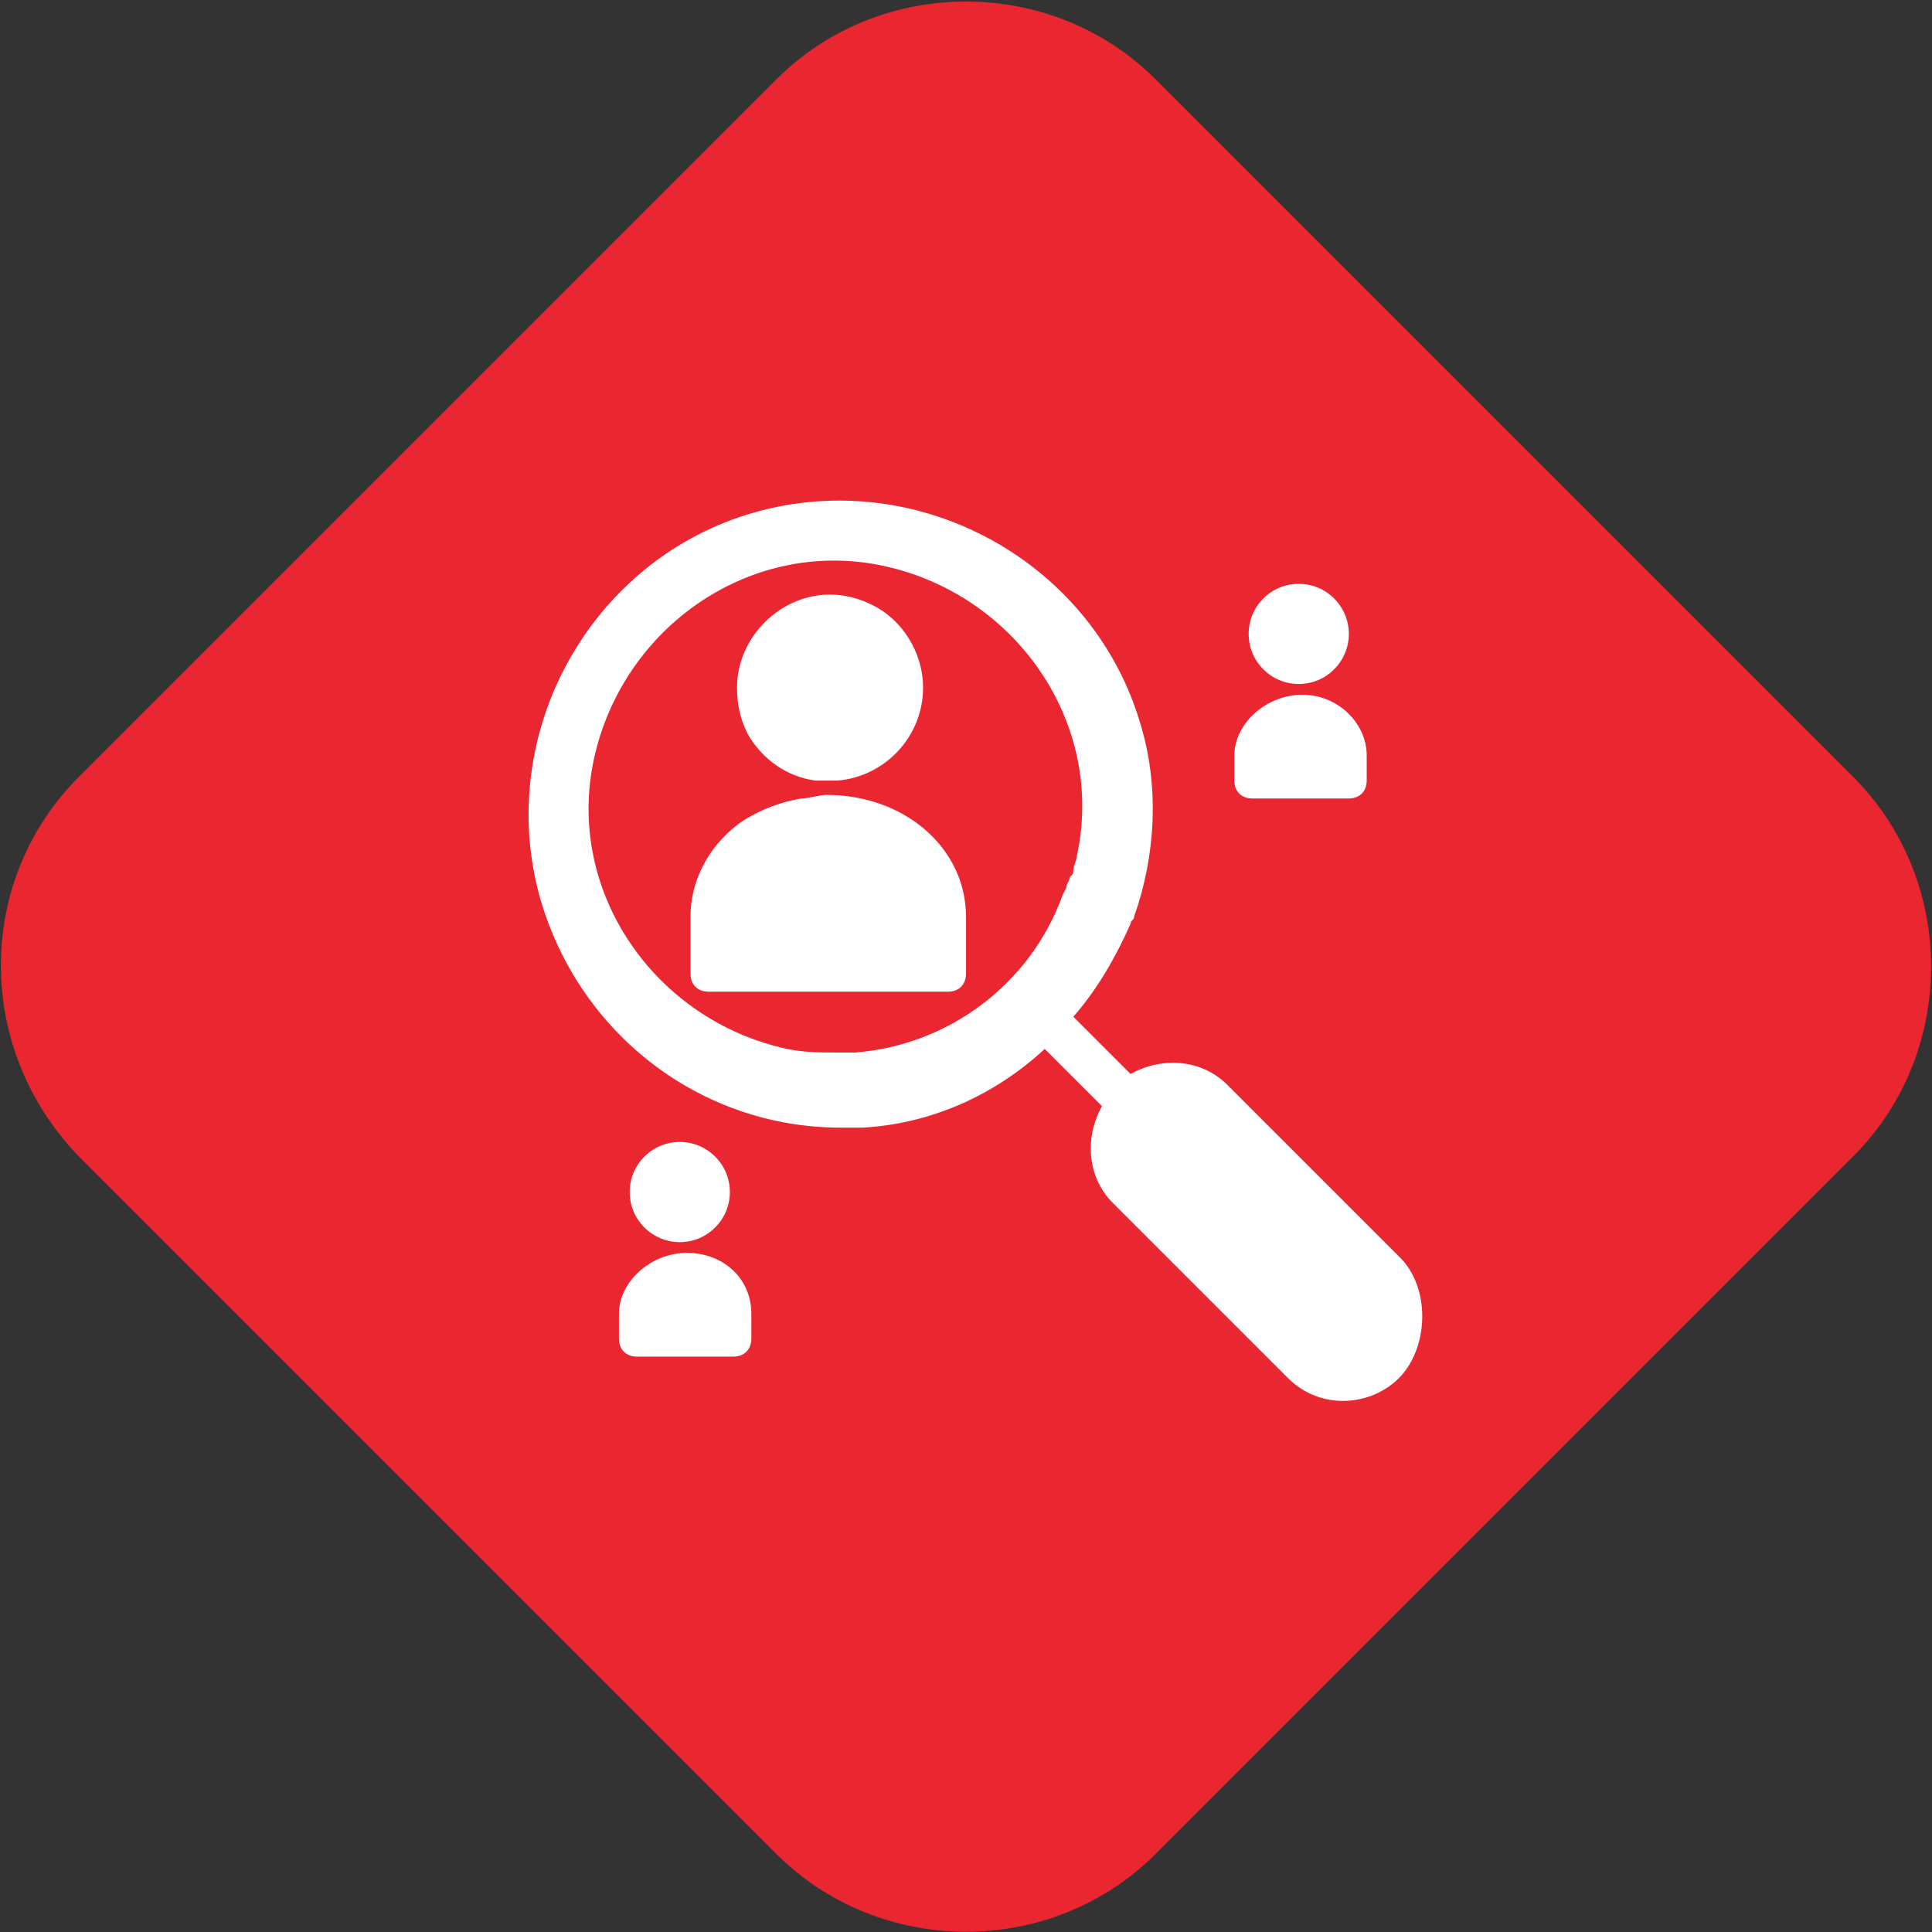
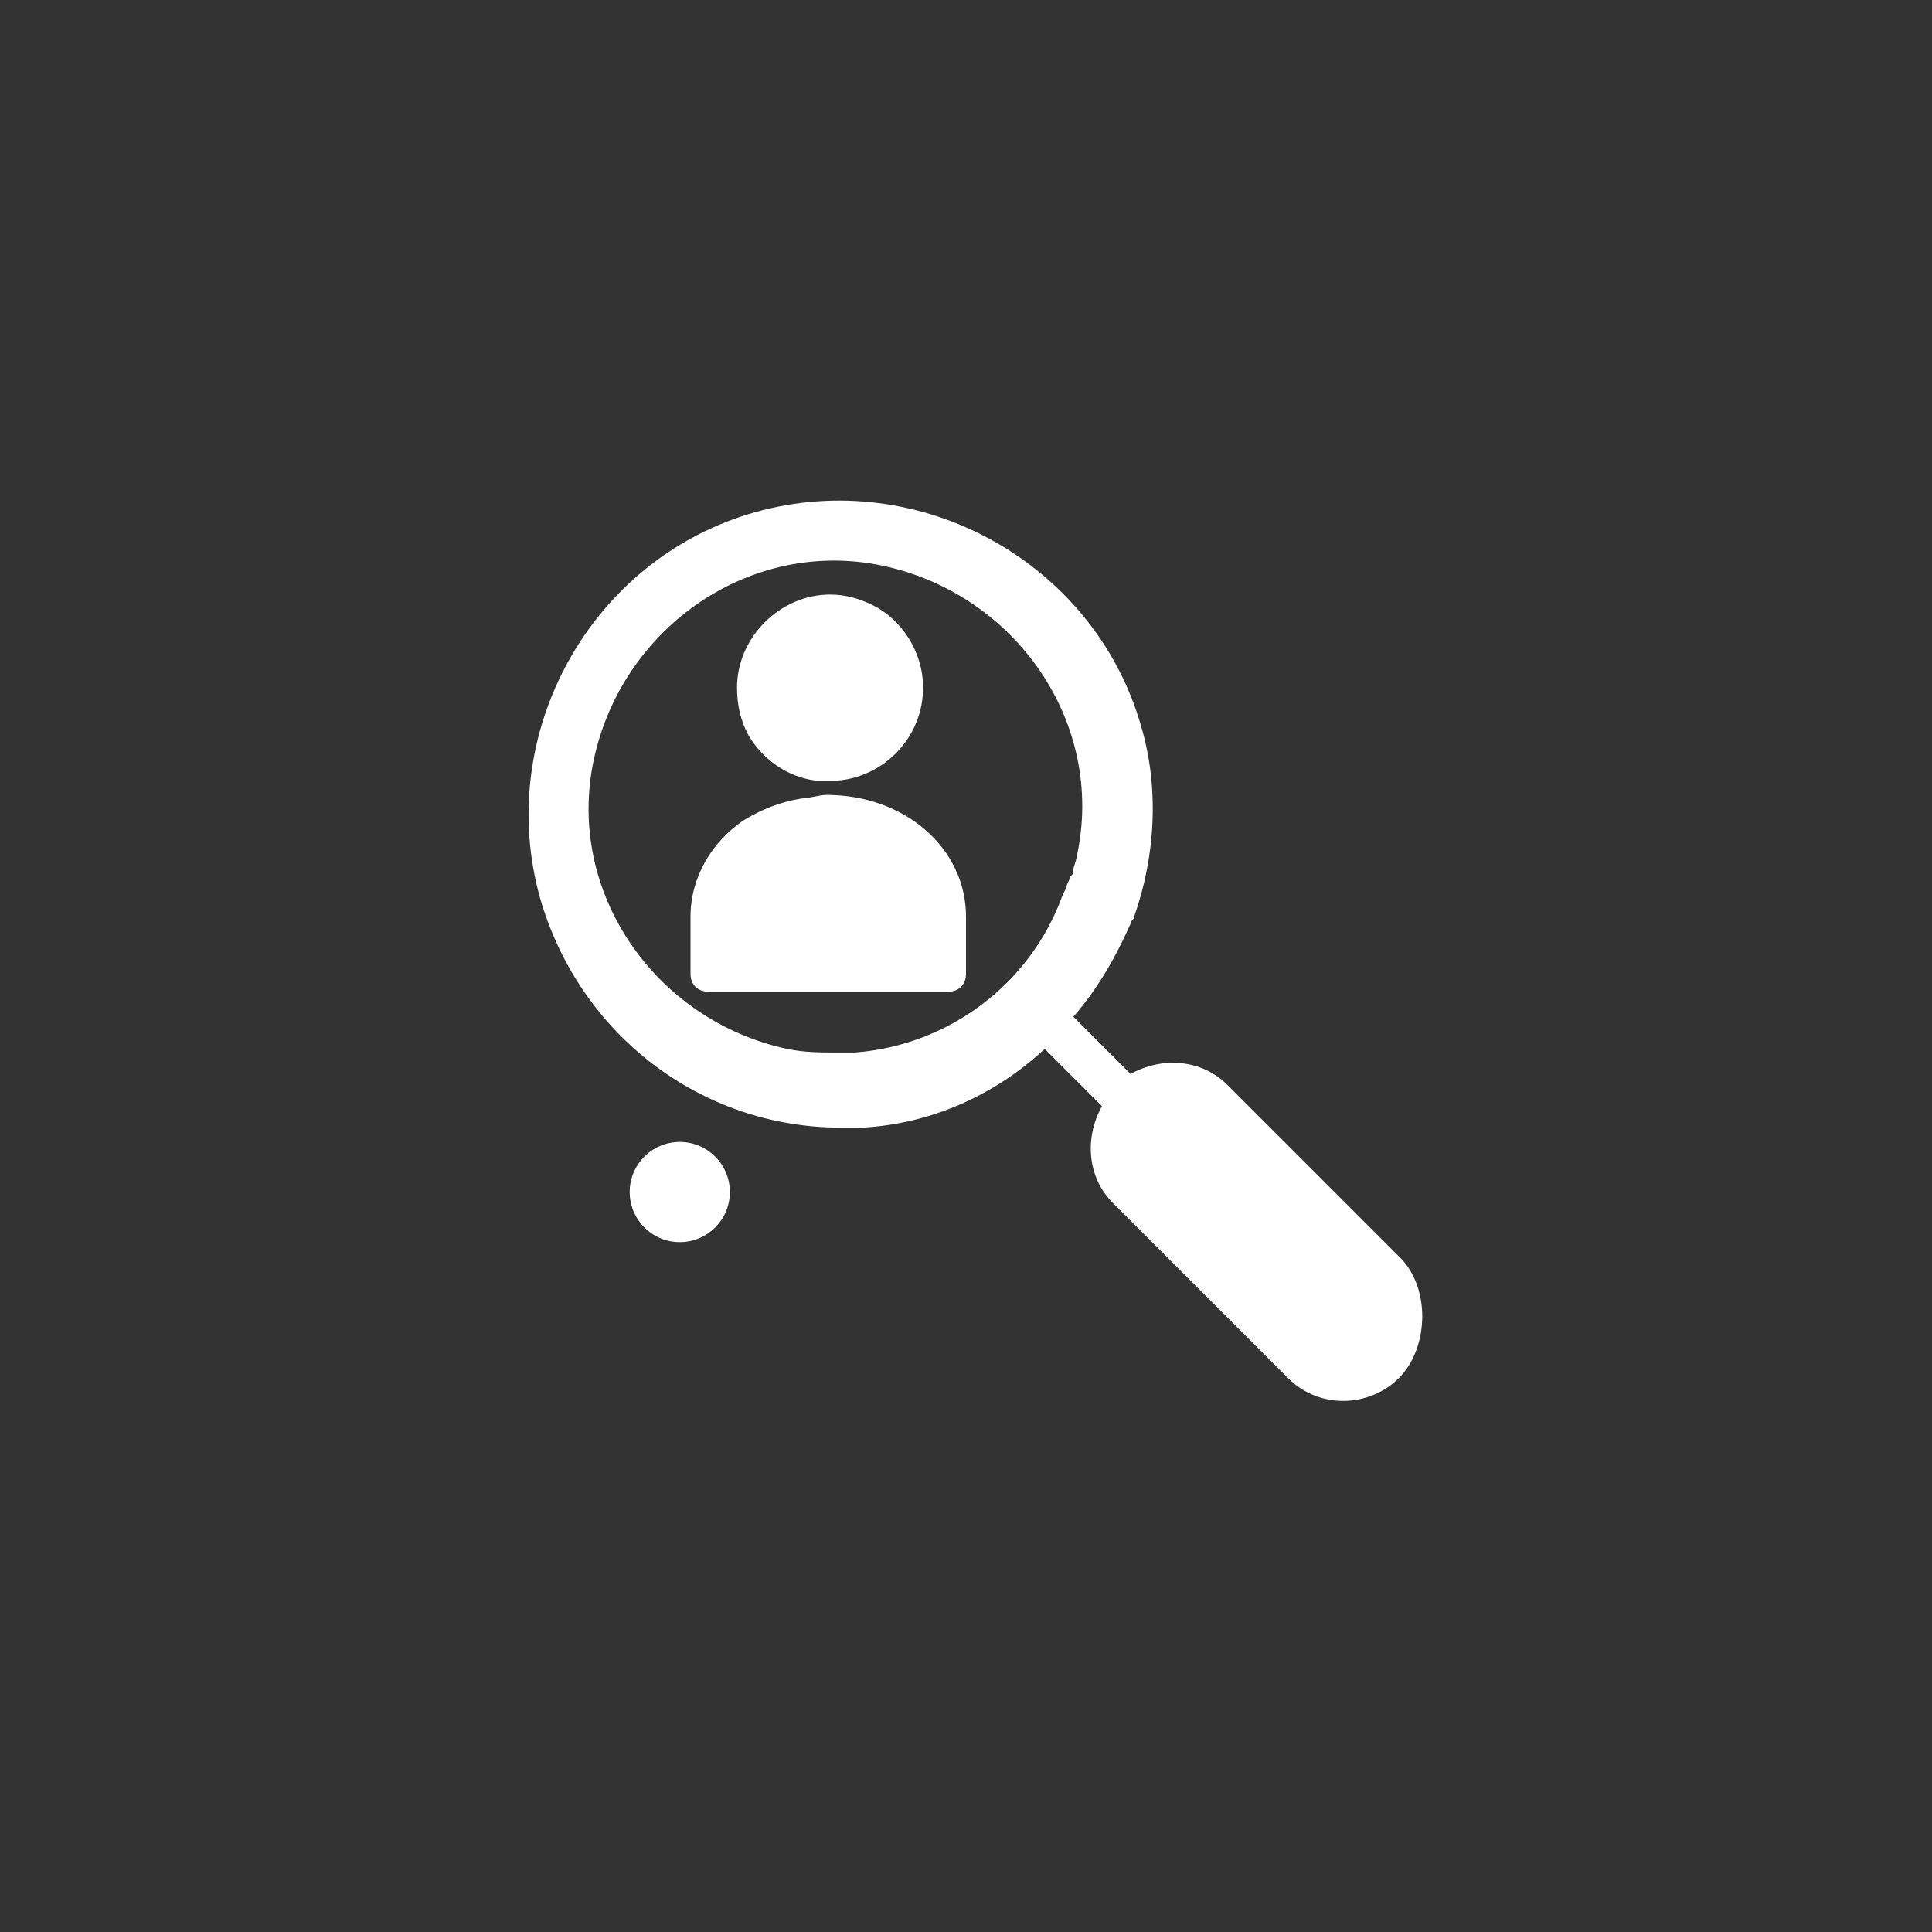
<svg xmlns="http://www.w3.org/2000/svg" version="1.1" id="Calque_1" x="0px" y="0px" viewBox="0 0 54 54" style="enable-background:new 0 0 54 54;" xml:space="preserve">
  <rect x="0" y="0" width="54" height="54" fill="#333333" stroke="none" />
  <style type="text/css">
	.st0{fill:#EA2631;}
	.st1{fill:#FFFFFF;}
</style>
  <g id="Groupe_750" transform="translate(-50 -47.682)">
-     <path id="Tracé_522" class="st0" d="M52.2,69.4l19.5-19.5c2.9-2.9,7.7-2.9,10.6,0c0,0,0,0,0,0l19.5,19.5c2.9,2.9,2.9,7.7,0,10.6   c0,0,0,0,0,0L82.3,99.5c-2.9,2.9-7.7,2.9-10.6,0c0,0,0,0,0,0L52.2,80C49.3,77,49.3,72.3,52.2,69.4z" />
    <path class="st1" d="M89.2,82.9L84.3,78c-0.7-0.7-1.8-0.8-2.7-0.3L80,76.1c0.7-0.8,1.2-1.7,1.6-2.6c0-0.1,0.1-0.1,0.1-0.2   c0.6-1.7,0.7-3.6,0.2-5.3c-1.3-4.6-6.2-7.3-10.8-6c-4.6,1.3-7.3,6.2-6,10.8c1.1,3.8,4.5,6.4,8.4,6.4c0.2,0,0.4,0,0.6,0   c1.9-0.1,3.7-0.9,5.1-2.2l1.6,1.6c-0.5,0.9-0.4,2,0.3,2.7l4.9,4.9c0.9,0.9,2.3,0.8,3.1,0S90,83.8,89.2,82.9z M73.9,77.1   c-0.2,0-0.3,0-0.5,0c-0.5,0-0.9,0-1.4-0.1c-3.7-0.8-6.2-4.4-5.4-8.1c0.8-3.7,4.4-6.2,8.1-5.4c3.7,0.8,6.2,4.4,5.4,8.1   c0,0.1-0.1,0.3-0.1,0.4c0,0.1,0,0.1-0.1,0.2c0,0.1-0.1,0.2-0.1,0.3l-0.1,0.2C78.8,75.2,76.5,76.9,73.9,77.1z" />
    <circle class="st1" cx="69" cy="81" r="1.4" />
-     <path class="st1" d="M71,84.4v0.7c0,0.3-0.2,0.5-0.5,0.5h-2.7c-0.3,0-0.5-0.2-0.5-0.5v-0.7c0-0.9,0.9-1.7,1.9-1.7S71,83.4,71,84.4z   " />
-     <circle class="st1" cx="86.3" cy="65.4" r="1.4" />
-     <path class="st1" d="M88.2,68.8v0.7c0,0.3-0.2,0.5-0.5,0.5h-2.7c-0.3,0-0.5-0.2-0.5-0.5v-0.7c0-0.9,0.9-1.7,1.9-1.7   S88.2,67.9,88.2,68.8z" />
    <path class="st1" d="M75.8,66.9c0,1.4-1.1,2.5-2.4,2.6h-0.2c-0.1,0-0.3,0-0.4,0c-0.8-0.1-1.5-0.6-1.9-1.3c-0.2-0.4-0.3-0.8-0.3-1.3   c0-1.4,1.2-2.6,2.6-2.6c0.4,0,0.8,0.1,1.2,0.3C75.2,65,75.8,65.9,75.8,66.9z" />
    <path class="st1" d="M77,73.3v1.6c0,0.3-0.2,0.5-0.5,0.5h-6.7c-0.3,0-0.5-0.2-0.5-0.5v-1.6c0-1.1,0.6-2.1,1.5-2.7   c0.5-0.3,1-0.5,1.6-0.6c0.2,0,0.5-0.1,0.7-0.1C75.3,69.9,77,71.4,77,73.3z" />
  </g>
</svg>